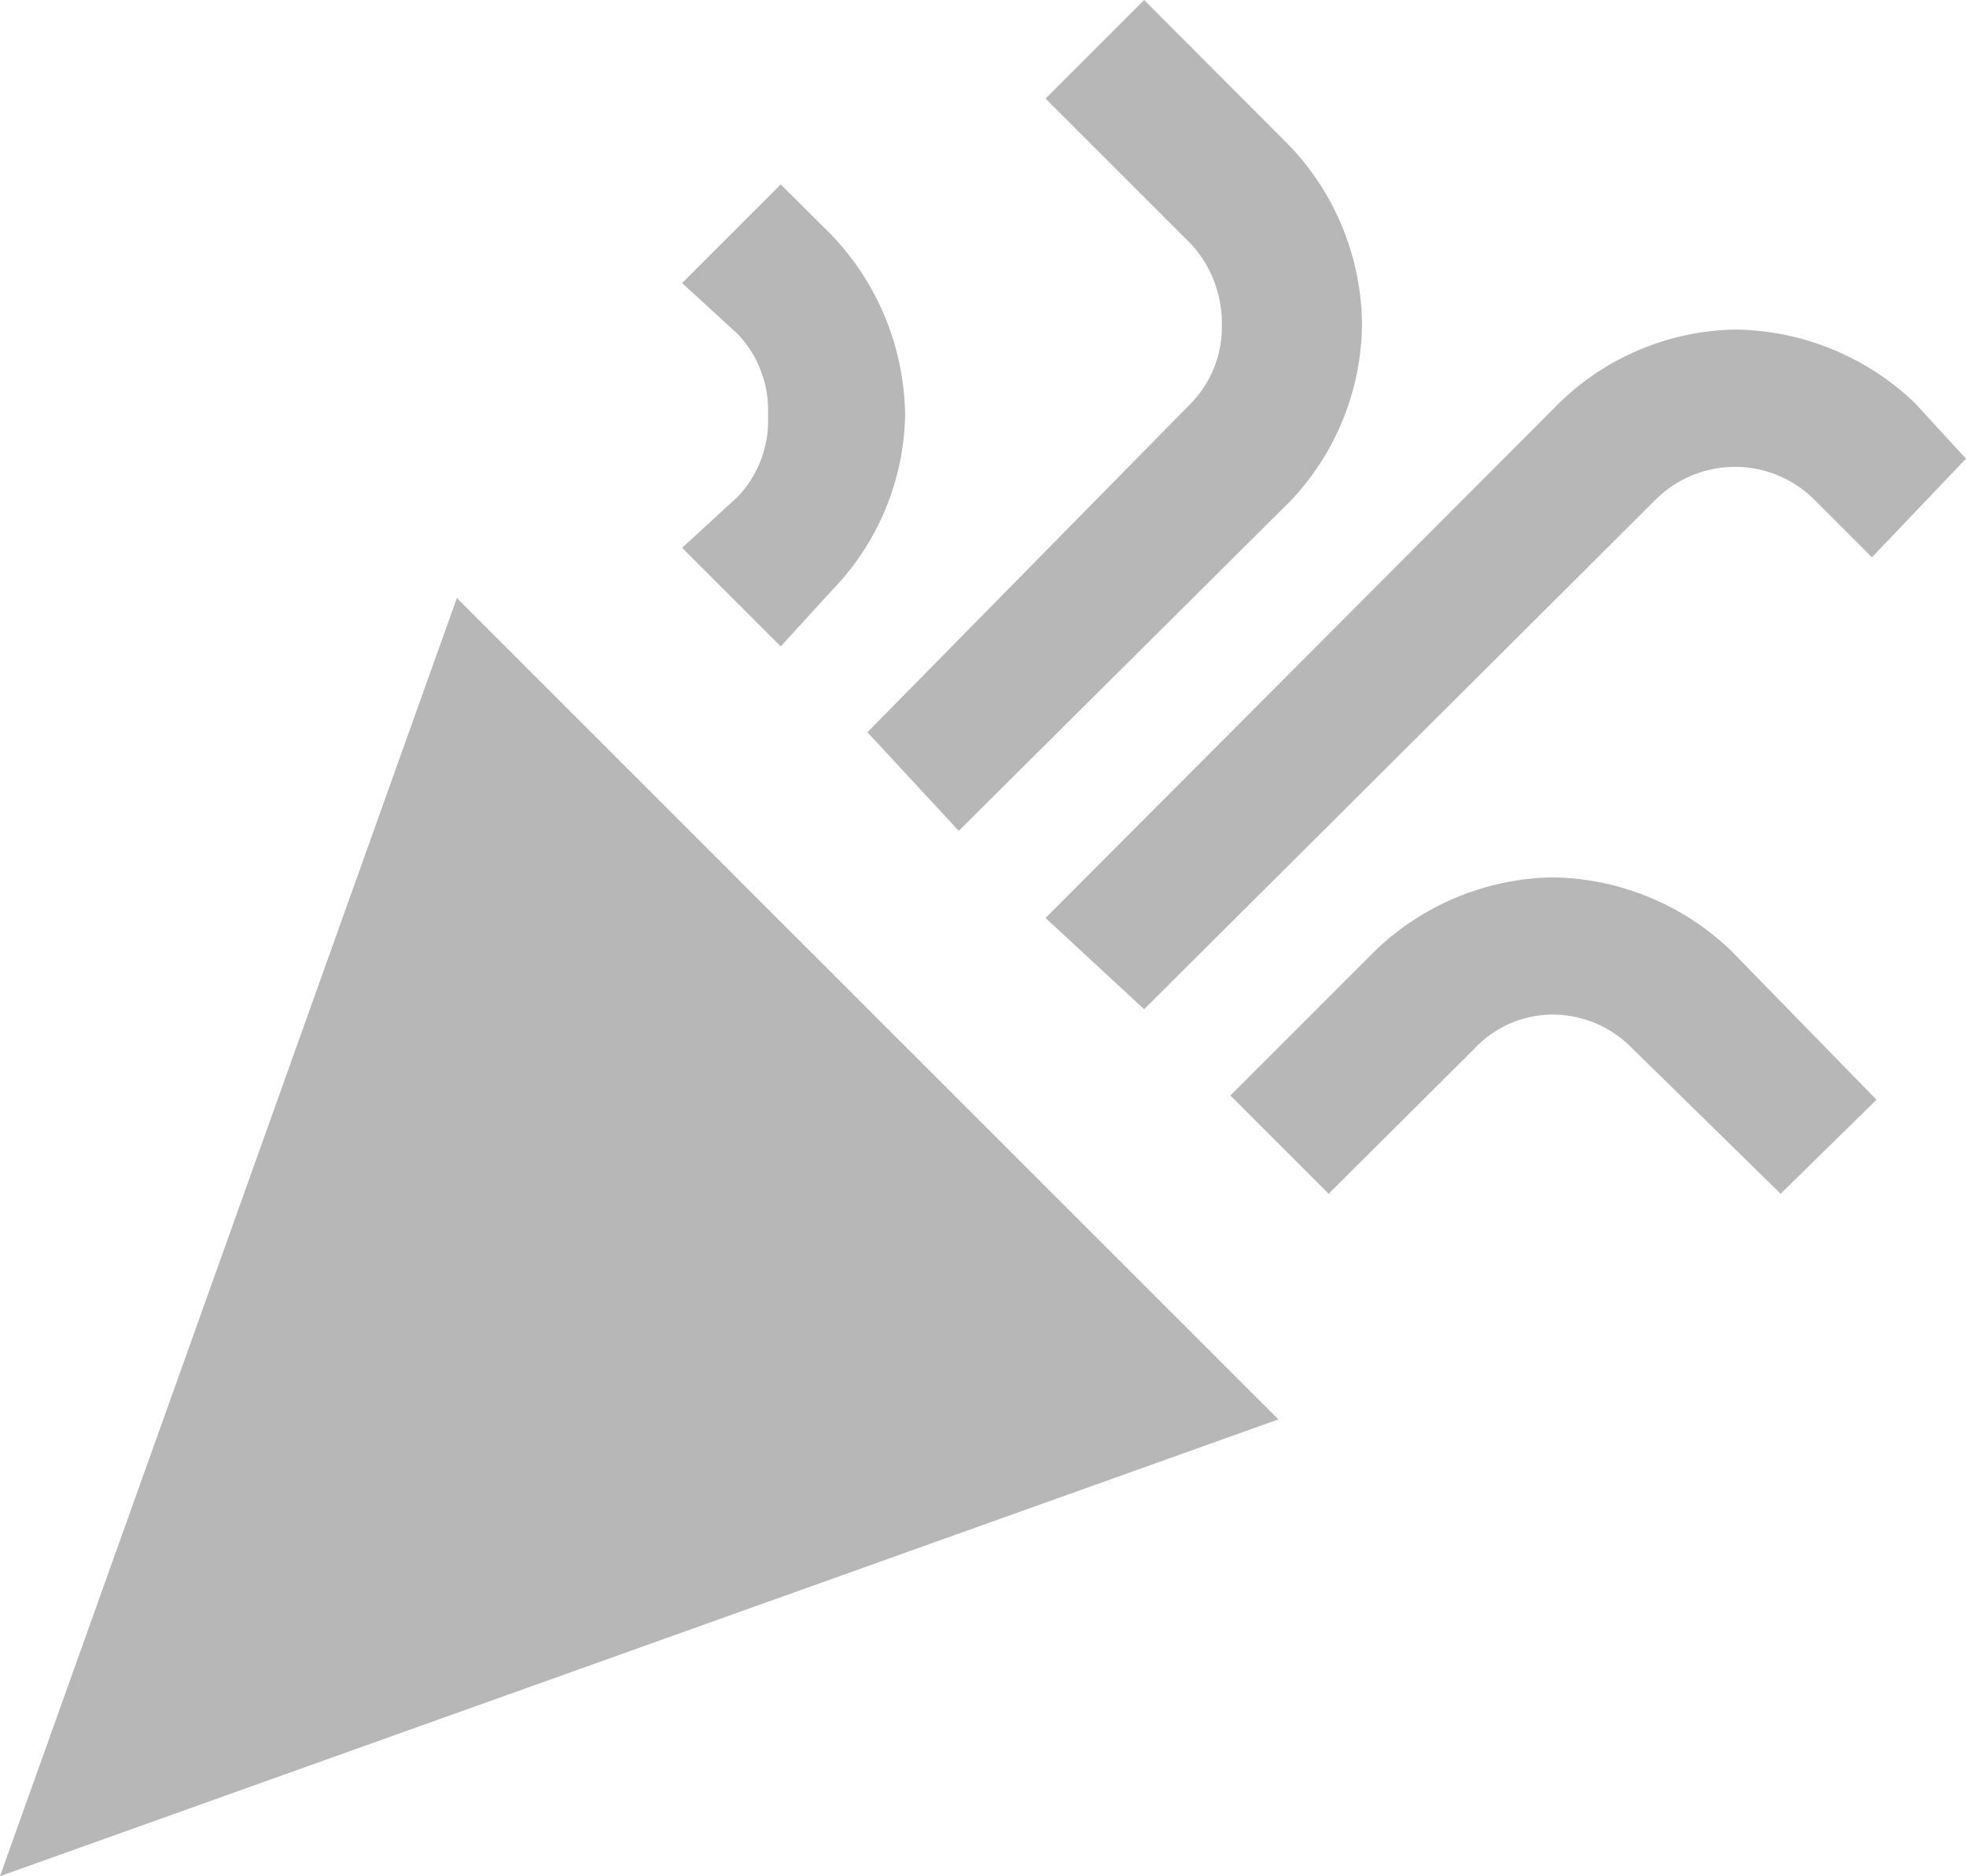
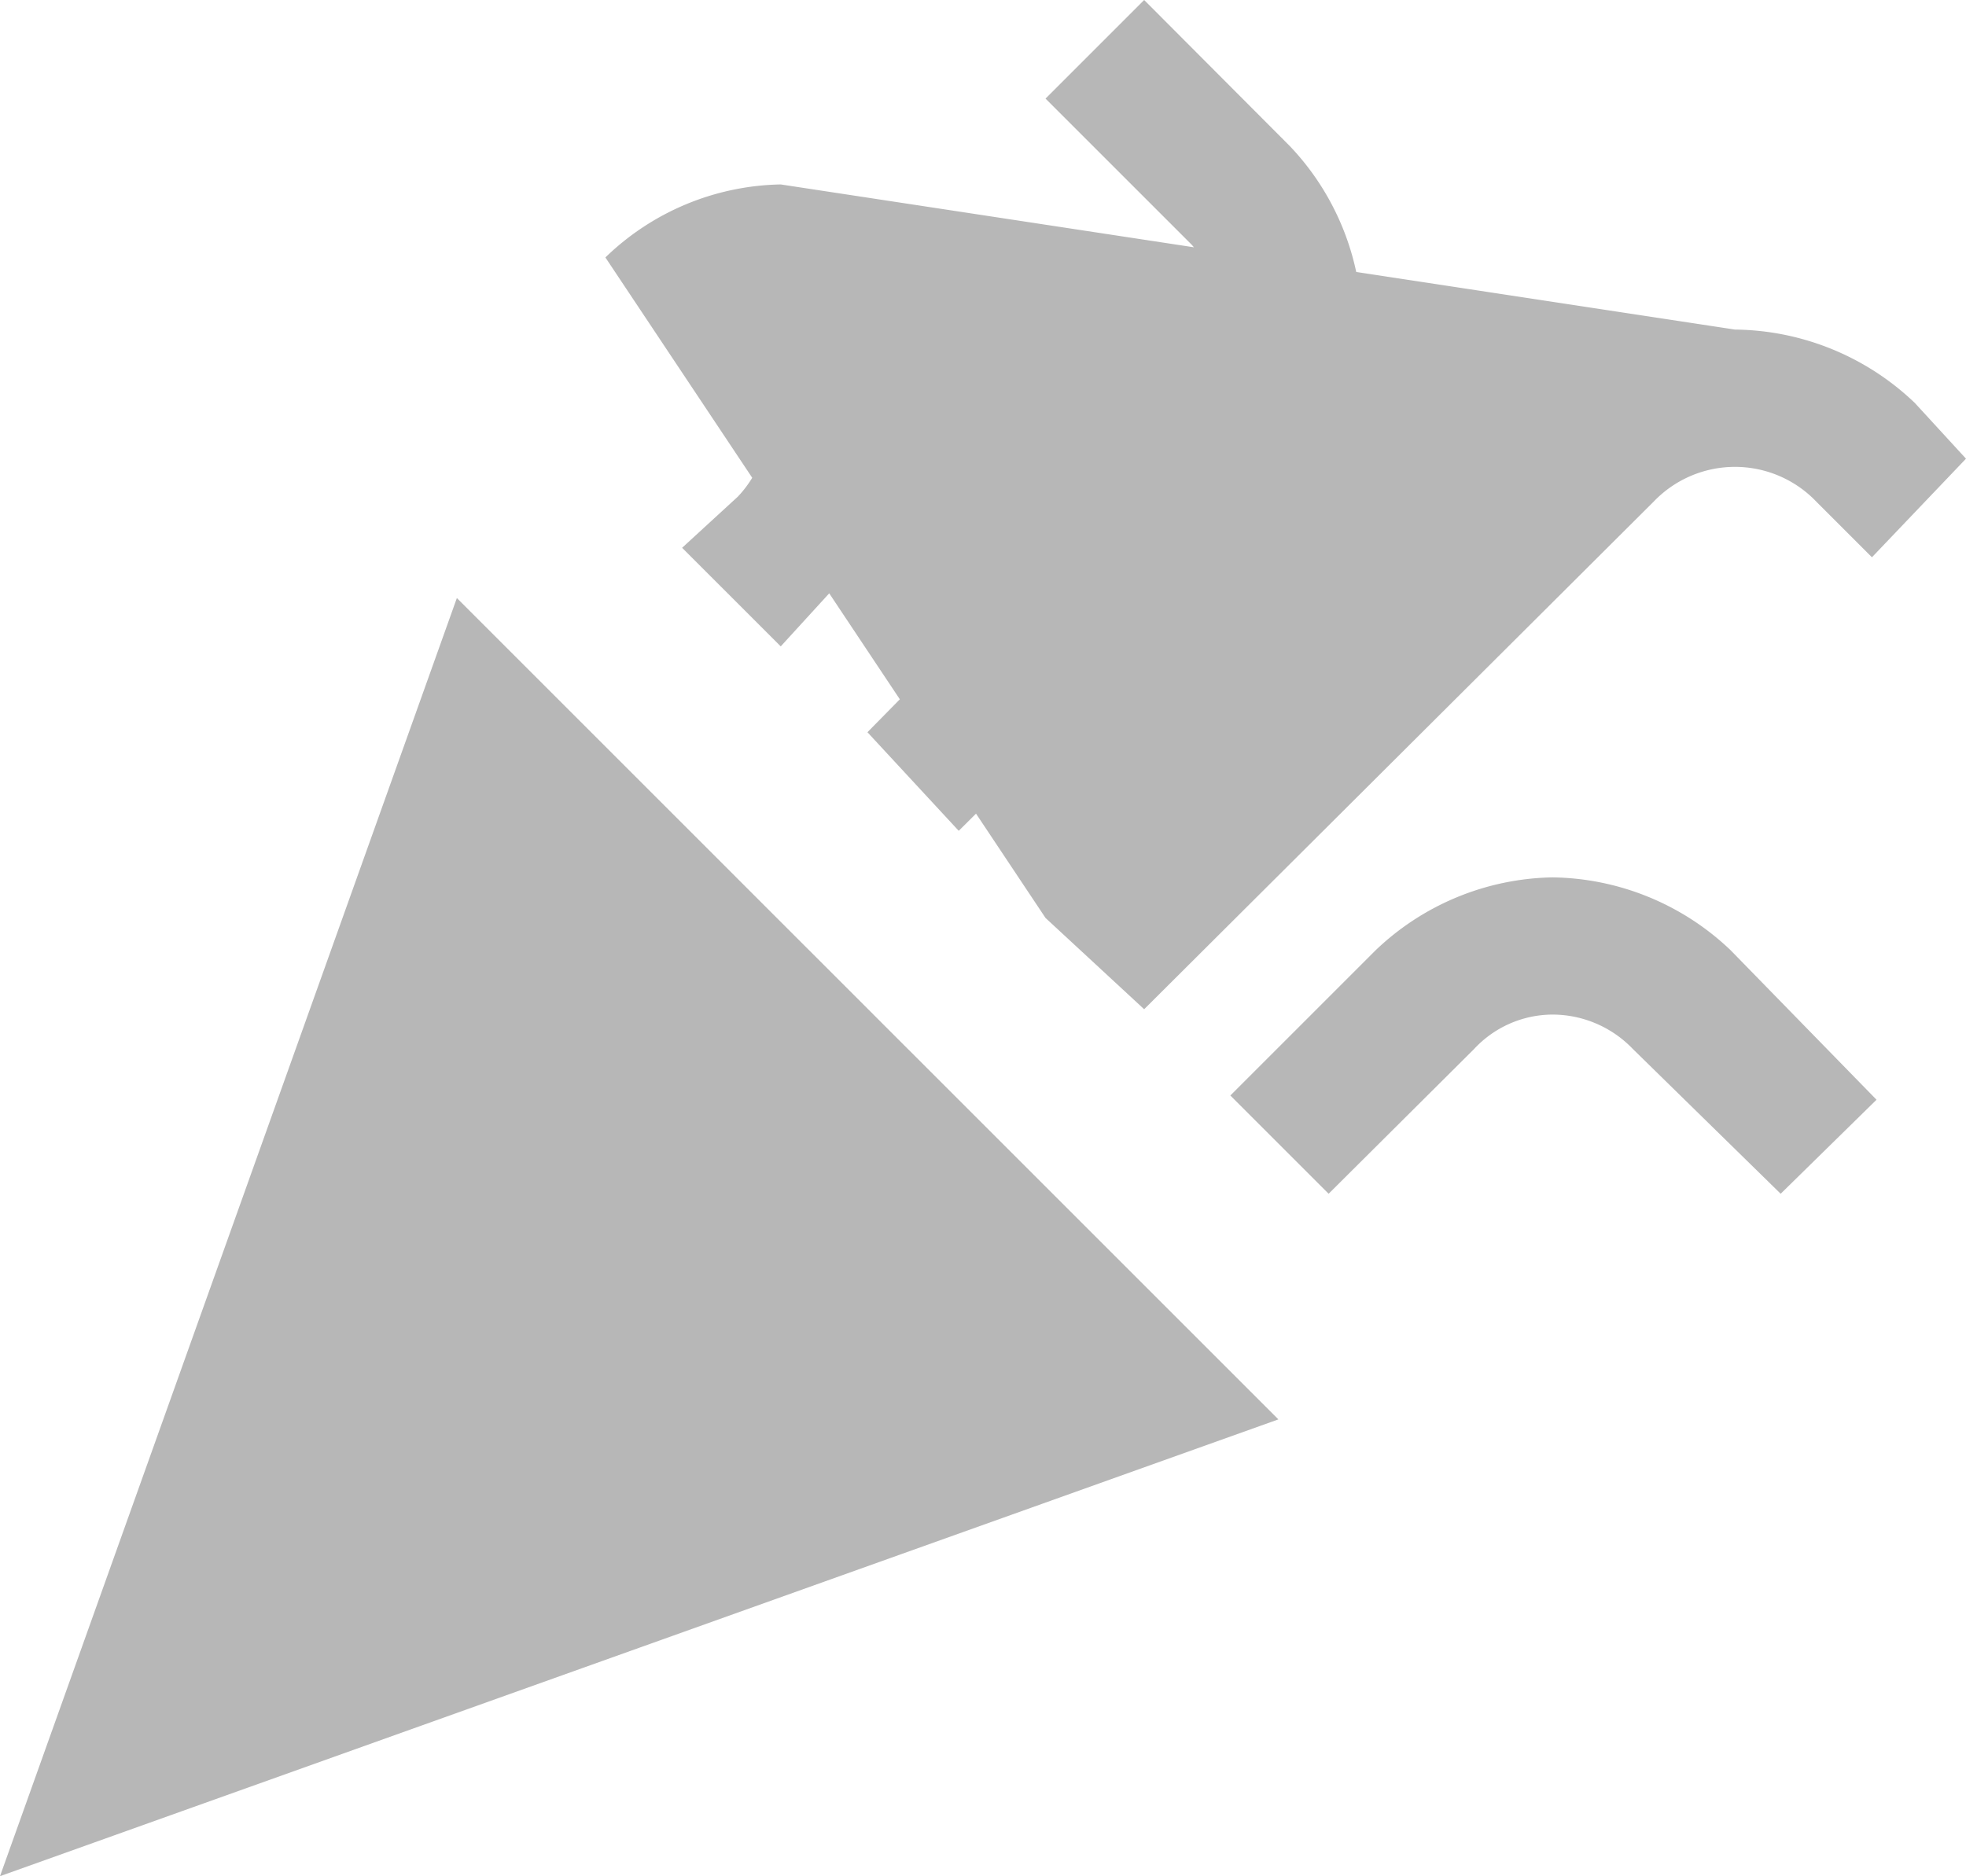
<svg xmlns="http://www.w3.org/2000/svg" width="22.807" height="21.769" viewBox="0 0 22.807 21.769">
-   <path id="party-popper" d="M15.273,1.449,14.129,2.593l1.695,1.695a1.353,1.353,0,0,1,.35.922,1.272,1.272,0,0,1-.35.911L12.063,9.945l1.059,1.144,3.845-3.824A3.013,3.013,0,0,0,17.8,5.21a3.038,3.038,0,0,0-.837-2.066Zm-4.216,2.14L9.913,4.733l.646.593a1.279,1.279,0,0,1,.35.943,1.279,1.279,0,0,1-.35.943l-.646.593,1.144,1.144L11.65,8.3A3,3,0,0,0,12.5,6.269a3.081,3.081,0,0,0-.847-2.087Zm11.07,1.684a3,3,0,0,0-2.034.847L14.129,12.1l1.144,1.059,5.911-5.89a1.305,1.305,0,0,1,1.886,0l.646.646,1.091-1.144-.593-.646A3.062,3.062,0,0,0,22.127,5.273ZM7.3,8.388,2,23.218l14.83-5.3Zm12.712,3.241a3.045,3.045,0,0,0-2.055.847l-1.684,1.684L17.413,15.3,19.1,13.621a1.247,1.247,0,0,1,.911-.4,1.293,1.293,0,0,1,.932.4L22.657,15.3l1.112-1.091-1.695-1.737A3.05,3.05,0,0,0,20.008,11.629Z" transform="translate(-2 -1.449)" fill="#b7b7b7" />
+   <path id="party-popper" d="M15.273,1.449,14.129,2.593l1.695,1.695a1.353,1.353,0,0,1,.35.922,1.272,1.272,0,0,1-.35.911L12.063,9.945l1.059,1.144,3.845-3.824A3.013,3.013,0,0,0,17.8,5.21a3.038,3.038,0,0,0-.837-2.066Zm-4.216,2.14L9.913,4.733l.646.593a1.279,1.279,0,0,1,.35.943,1.279,1.279,0,0,1-.35.943l-.646.593,1.144,1.144L11.65,8.3A3,3,0,0,0,12.5,6.269a3.081,3.081,0,0,0-.847-2.087Za3,3,0,0,0-2.034.847L14.129,12.1l1.144,1.059,5.911-5.89a1.305,1.305,0,0,1,1.886,0l.646.646,1.091-1.144-.593-.646A3.062,3.062,0,0,0,22.127,5.273ZM7.3,8.388,2,23.218l14.83-5.3Zm12.712,3.241a3.045,3.045,0,0,0-2.055.847l-1.684,1.684L17.413,15.3,19.1,13.621a1.247,1.247,0,0,1,.911-.4,1.293,1.293,0,0,1,.932.4L22.657,15.3l1.112-1.091-1.695-1.737A3.05,3.05,0,0,0,20.008,11.629Z" transform="translate(-2 -1.449)" fill="#b7b7b7" />
</svg>